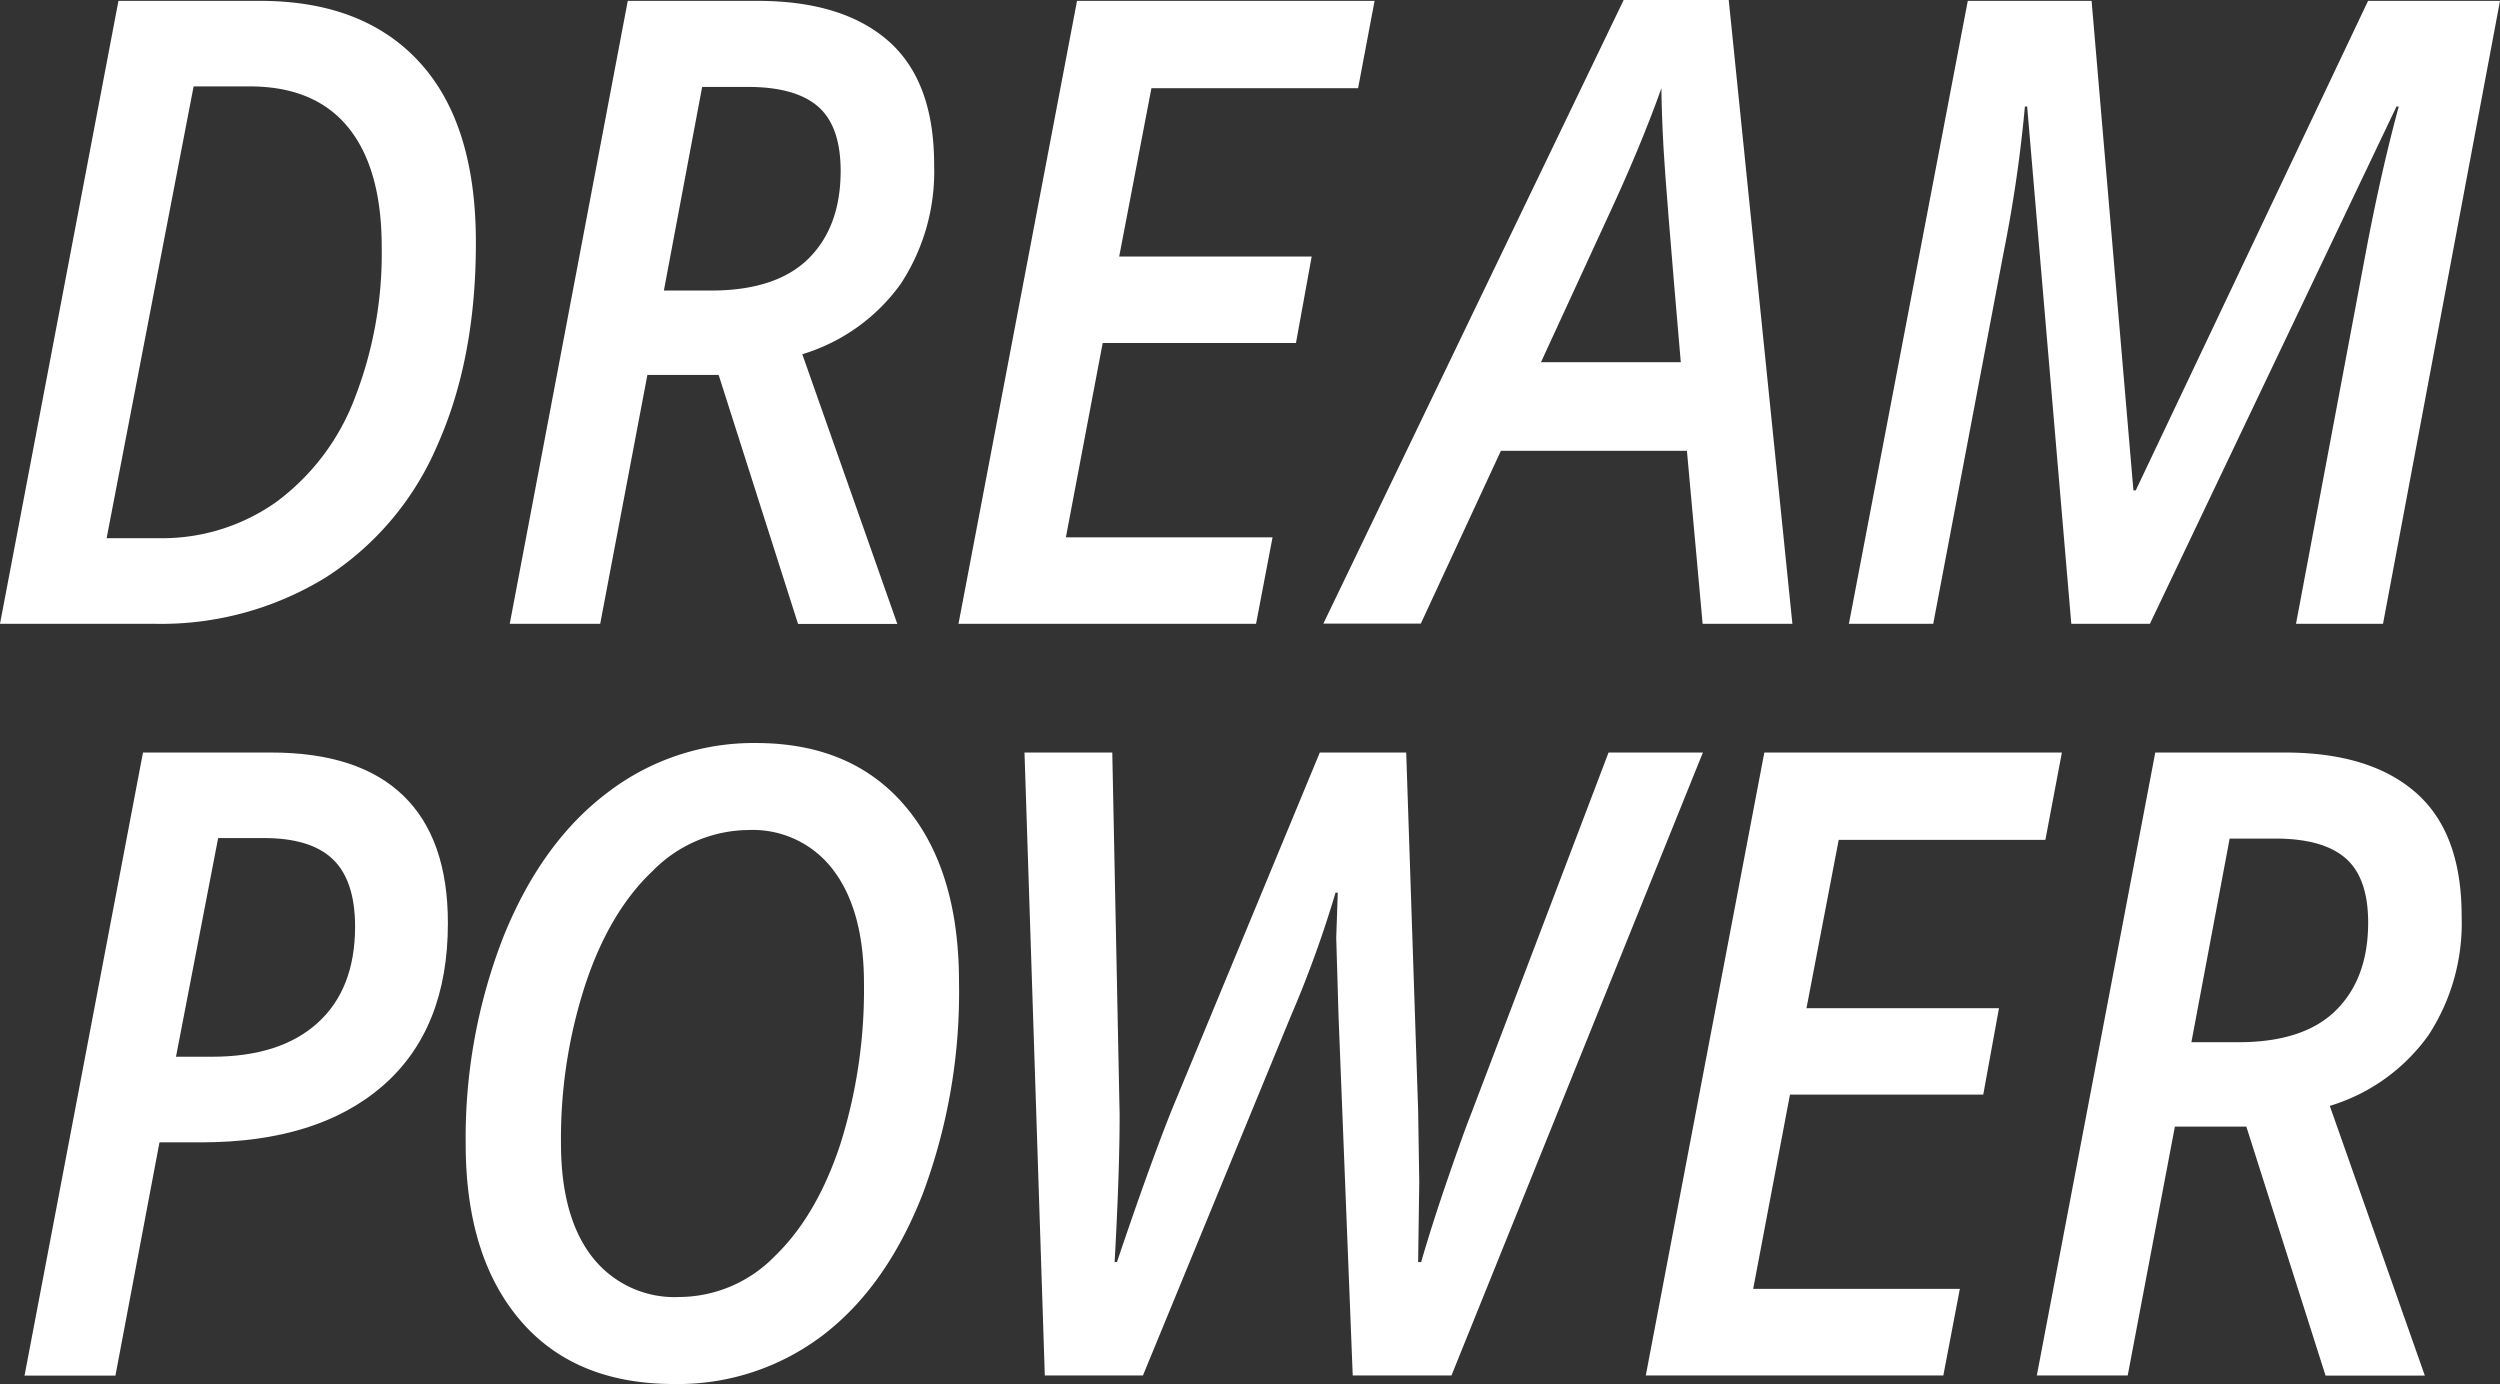
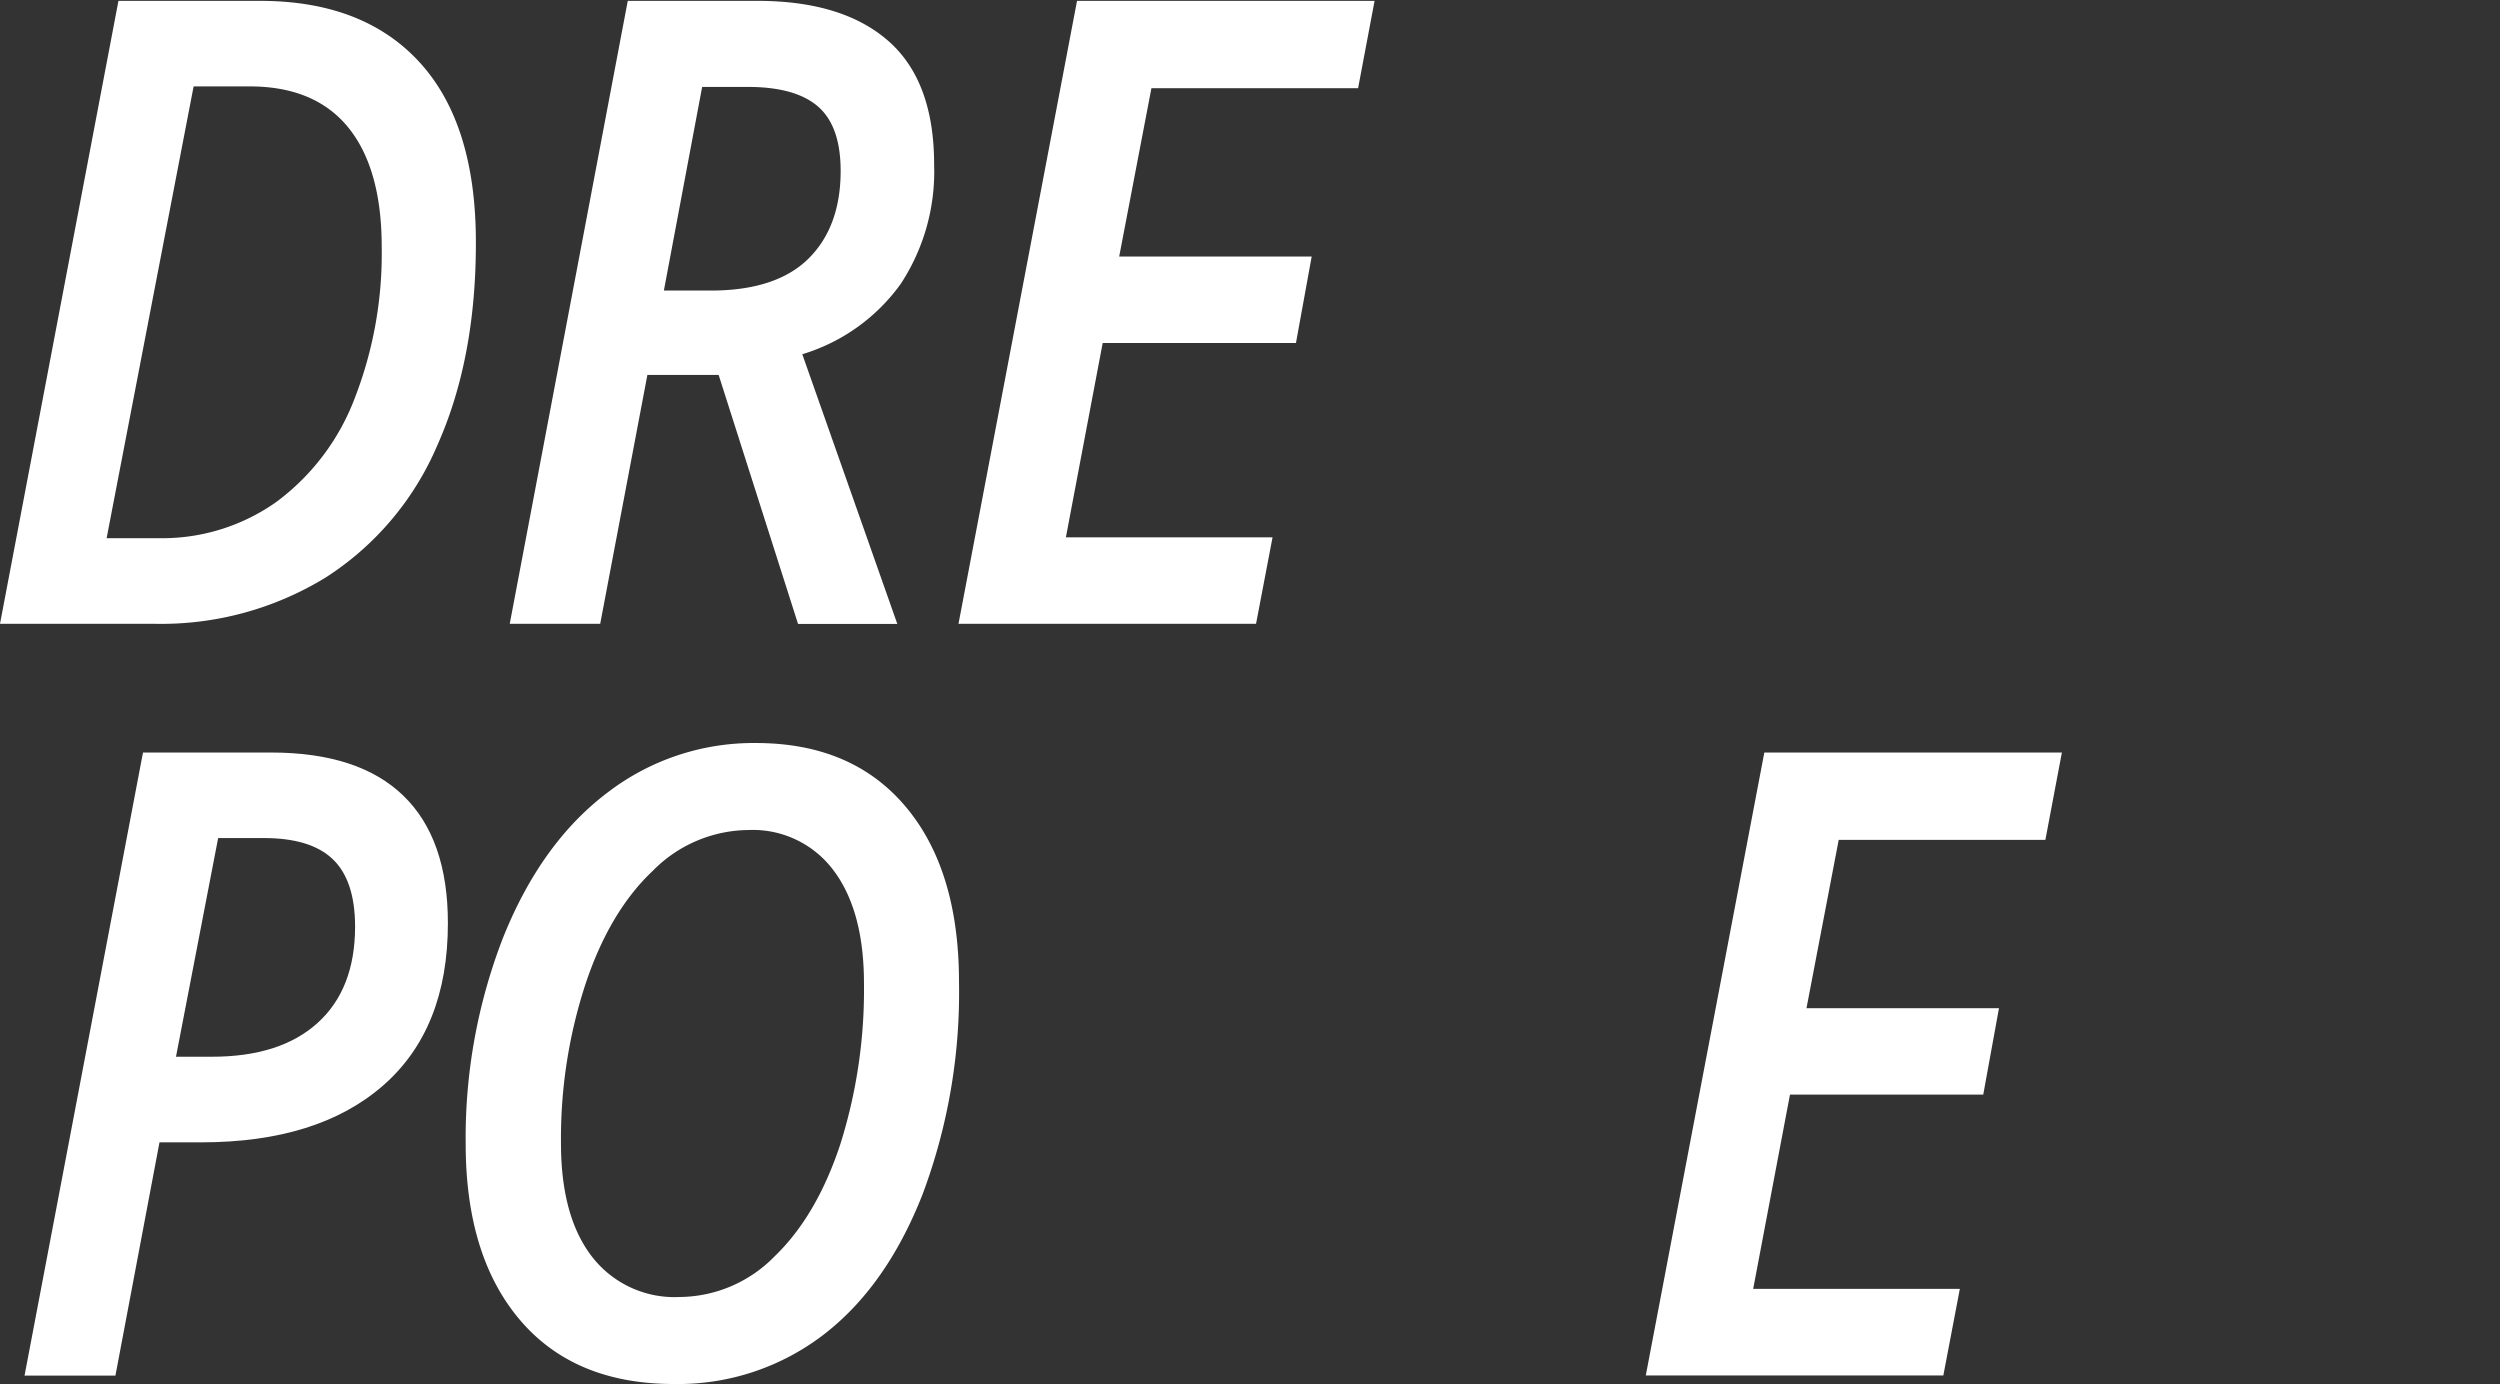
<svg xmlns="http://www.w3.org/2000/svg" viewBox="0 0 289.36 160.19">
  <rect x="0" y="0" width="289.36" height="160.19" fill="#333333" stroke="none" />
  <title>アセット 4</title>
  <g id="a901b6c7-d531-4c02-a942-e6107af65151" data-name="レイヤー 2">
    <g id="a3cb1ad8-bc0e-42b9-86ba-fe4e600c4dee" data-name="レイヤー 1">
      <path d="M55.08,28.16q0,13.36-4.44,23.33A34,34,0,0,1,37.73,66.82,36.4,36.4,0,0,1,17.8,72.2H0L13.71.1H30.09q12,0,18.51,7.15T55.08,28.16ZM18.33,62.29a22.84,22.84,0,0,0,13.72-4.24,26.72,26.72,0,0,0,9-11.94,46.21,46.21,0,0,0,3.13-17.56c0-6-1.3-10.66-3.9-13.83S33.87,10,28.89,10H22.41L12.34,62.29Z" fill="#fff" />
      <path d="M74.93,43.4,69.47,72.2H59L72.66.1h15q9.89,0,15.18,4.66t5.28,14.33a23.69,23.69,0,0,1-3.84,13.73A21.77,21.77,0,0,1,92.86,41l11,31.22H92.37L83.18,43.4Zm1.91-9.77h5.45c5,0,8.79-1.23,11.28-3.69s3.73-5.86,3.73-10.16c0-3.46-.88-5.94-2.62-7.45s-4.46-2.27-8.12-2.27H81.27Z" fill="#fff" />
      <path d="M145.38,72.2H110.94L124.66.1H159.1l-1.91,10.11H133.27l-3.73,19.48h22.28L150,39.7H127.63l-4.26,22.49h23.92Z" fill="#fff" />
-       <path d="M195.25,52.18H173.72l-9.27,20H153.17L187.93,0h12.16l7.37,72.2H197.07Zm-.71-10.26q-1.77-20.52-2-24.83t-.24-6.88q-2.44,6.85-6.31,15.14l-7.63,16.57Z" fill="#fff" />
-       <path d="M239.74,72.2l-5.11-59.87h-.26a159.4,159.4,0,0,1-2.44,16.77l-8.17,43.1H214L227.76.1h14.33l4.84,56.66h.27L274.09.1h15.27L275.82,72.2H265.75l8.08-43q1.73-9.18,3.81-16.87h-.26L248.84,72.2Z" fill="#fff" />
      <path d="M51.84,106.87q0,12.24-7.52,18.79t-21,6.56H18.46l-5.1,27H2.84L16.55,87.1H31.38q10.15,0,15.31,5T51.84,106.87ZM20.37,122.31h4.17q7.91,0,12.23-3.92t4.33-11.12c0-3.58-.87-6.2-2.6-7.84S34.11,97,30.53,97H25.25Z" fill="#fff" />
      <path d="M111,113.73a66.57,66.57,0,0,1-4.22,24.51q-4.22,10.75-11.6,16.35A27.66,27.66,0,0,1,78,160.19q-11.49,0-17.79-7.38t-6.31-20.39a64,64,0,0,1,4.37-24q4.38-10.87,12-16.65A27.76,27.76,0,0,1,87.48,86q11.13,0,17.33,7.35T111,113.73ZM86.63,96.07a15.7,15.7,0,0,0-11.09,4.74q-5,4.72-7.79,13.14a57.48,57.48,0,0,0-2.82,18.37q0,8.53,3.62,13.17a12.07,12.07,0,0,0,10.1,4.63,15.51,15.51,0,0,0,11-4.7q4.9-4.71,7.64-13.07A59.47,59.47,0,0,0,100,113.83q0-8.39-3.51-13.07A11.65,11.65,0,0,0,86.63,96.07Z" fill="#fff" />
-       <path d="M168,159.2H156.57l-1.64-41.53-.27-9.12.18-5.23h-.26a129.67,129.67,0,0,1-5.2,14.35L132.29,159.2H120.93l-2.35-72.1h10.16l.85,41.92q0,6.71-.58,17.06h.27q3.67-10.89,6.3-17.51L152.76,87.1h10l1.38,41.38.13,8.33-.13,9.27h.35q1.25-4.34,3.11-9.74c1.24-3.6,2.15-6.11,2.71-7.52L186.18,87.1H197.1Z" fill="#fff" />
      <path d="M224.93,159.2H190.49l13.72-72.1h34.44l-1.91,10.11H212.82l-3.73,19.48h22.28l-1.82,10H207.18l-4.26,22.49h23.92Z" fill="#fff" />
-       <path d="M251.73,130.4l-5.46,28.8H235.75l13.71-72.1h15q9.88,0,15.18,4.66t5.28,14.33a23.69,23.69,0,0,1-3.84,13.73A21.77,21.77,0,0,1,269.66,128l11,31.22H269.17L260,130.4Zm1.91-9.77h5.45q7.55,0,11.28-3.69t3.73-10.16c0-3.46-.88-5.94-2.62-7.45s-4.46-2.27-8.12-2.27h-5.29Z" fill="#fff" />
    </g>
  </g>
</svg>